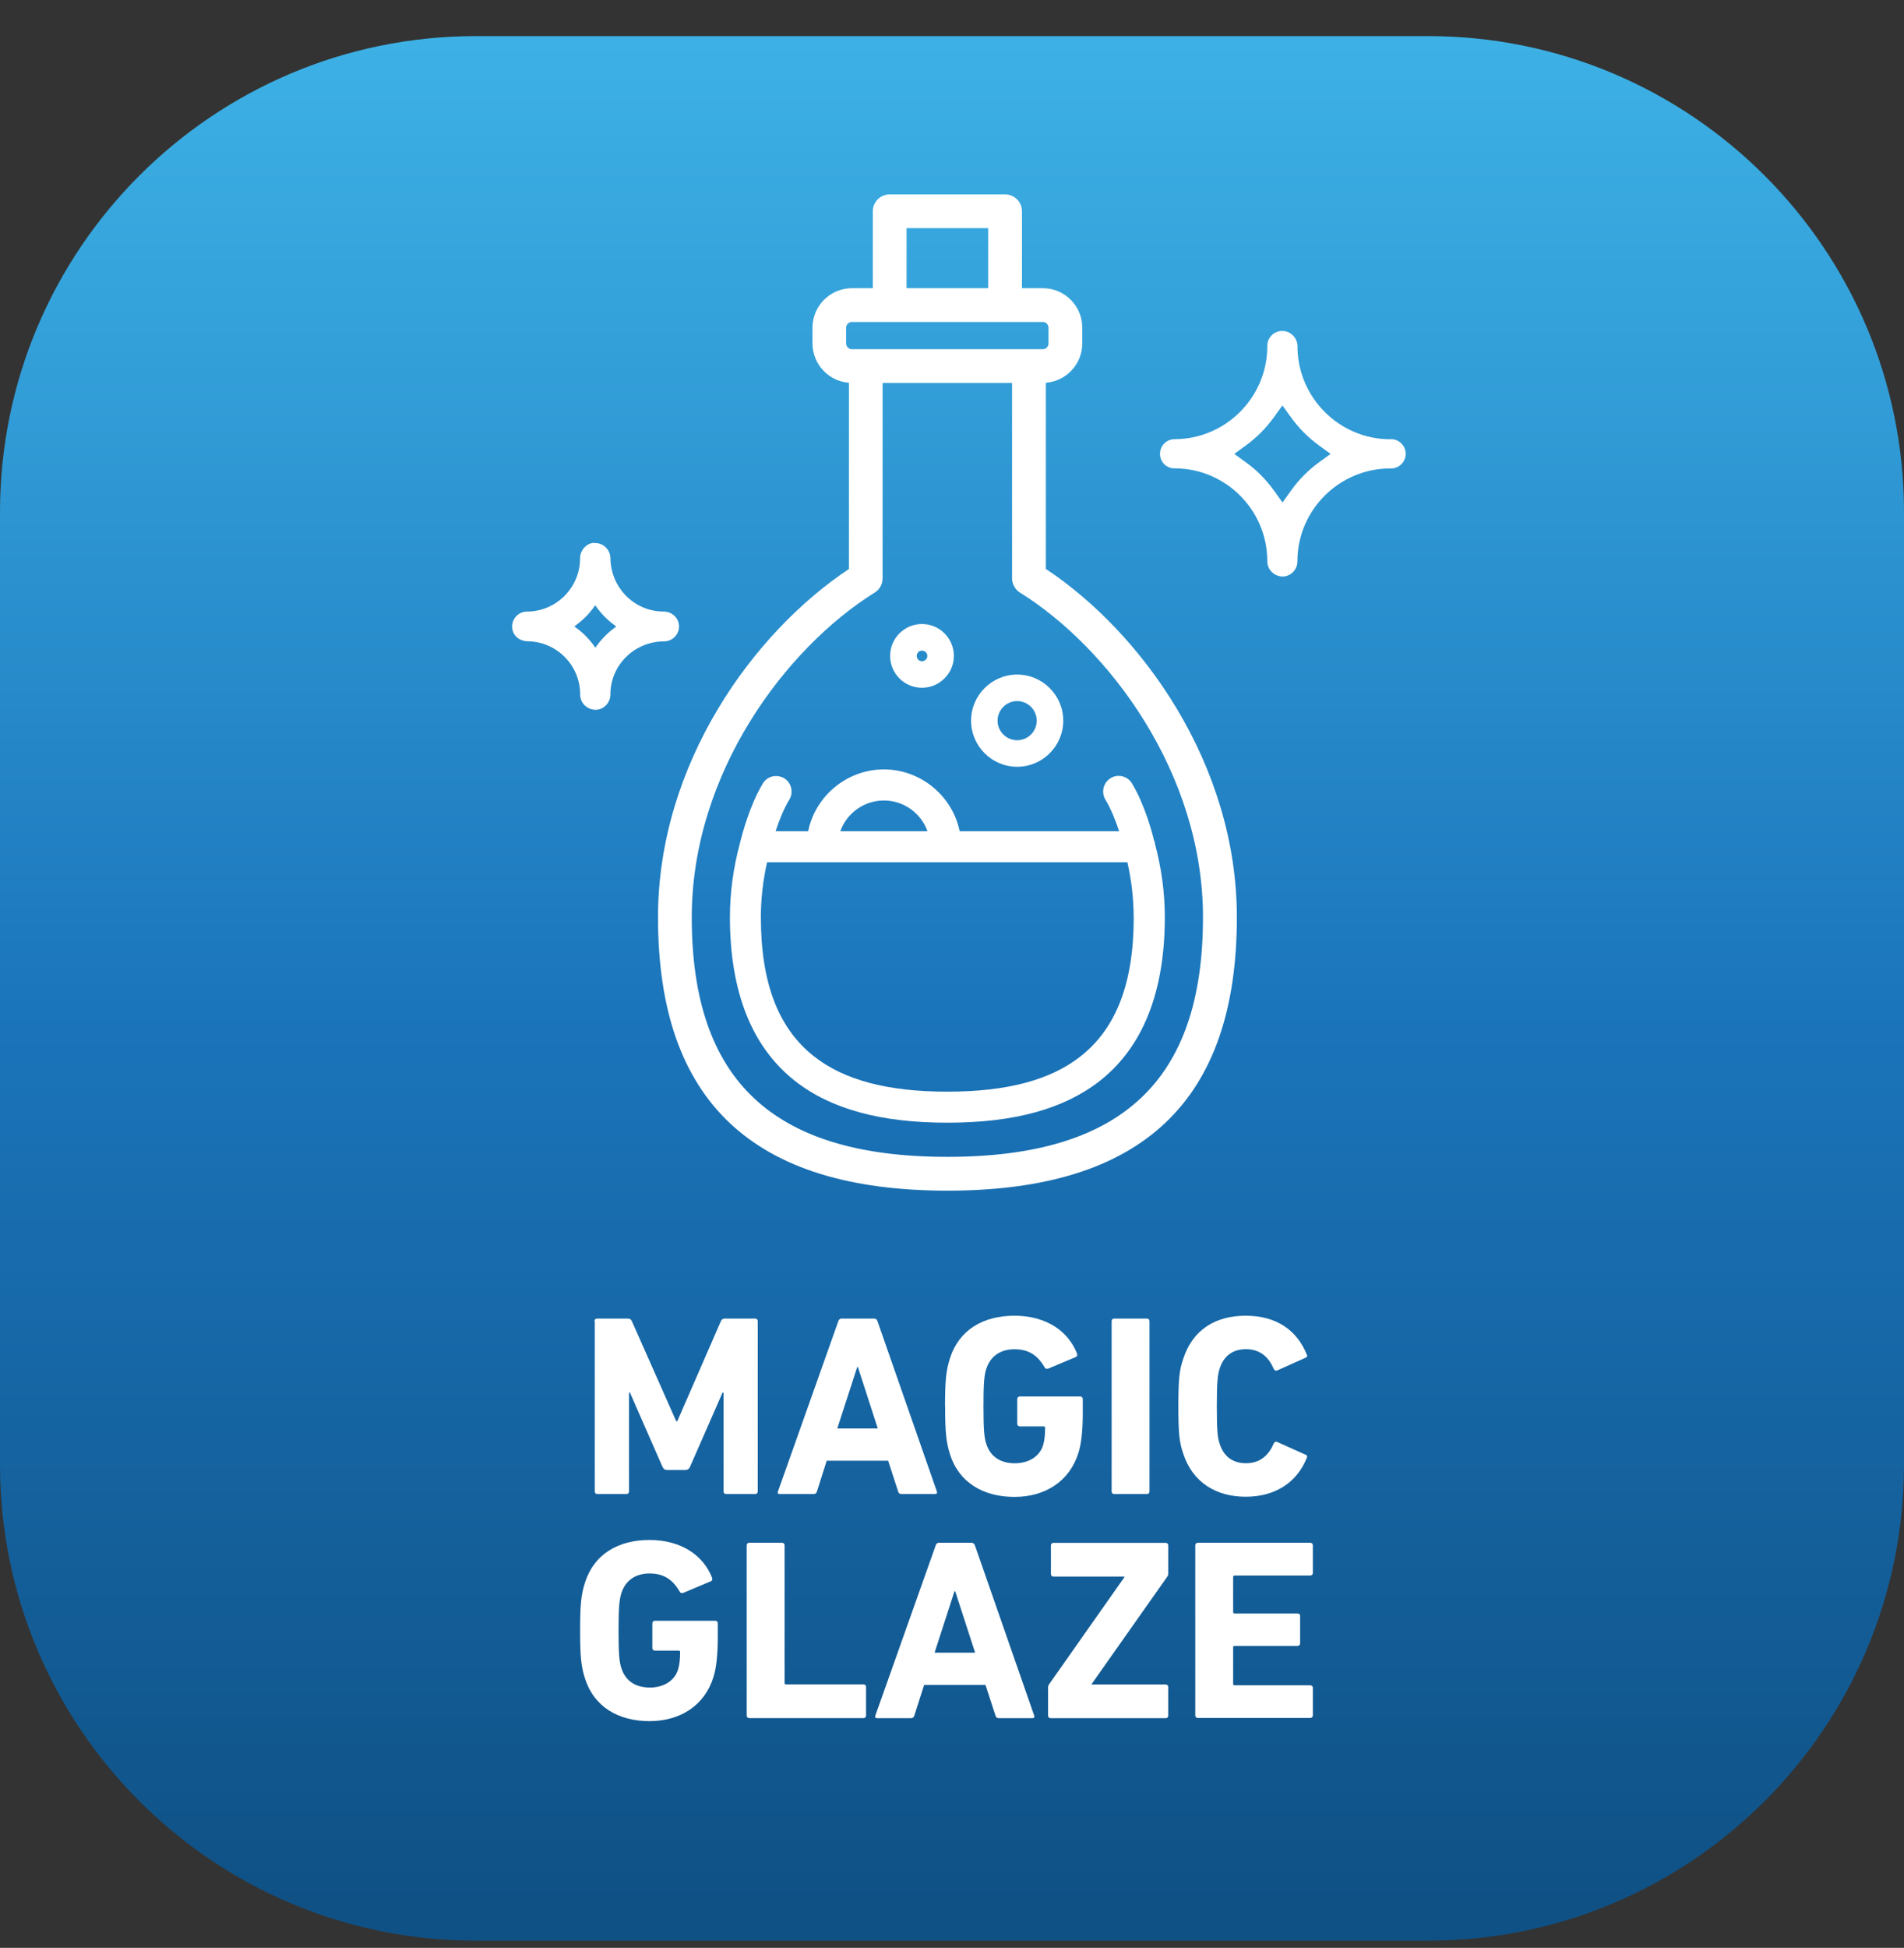
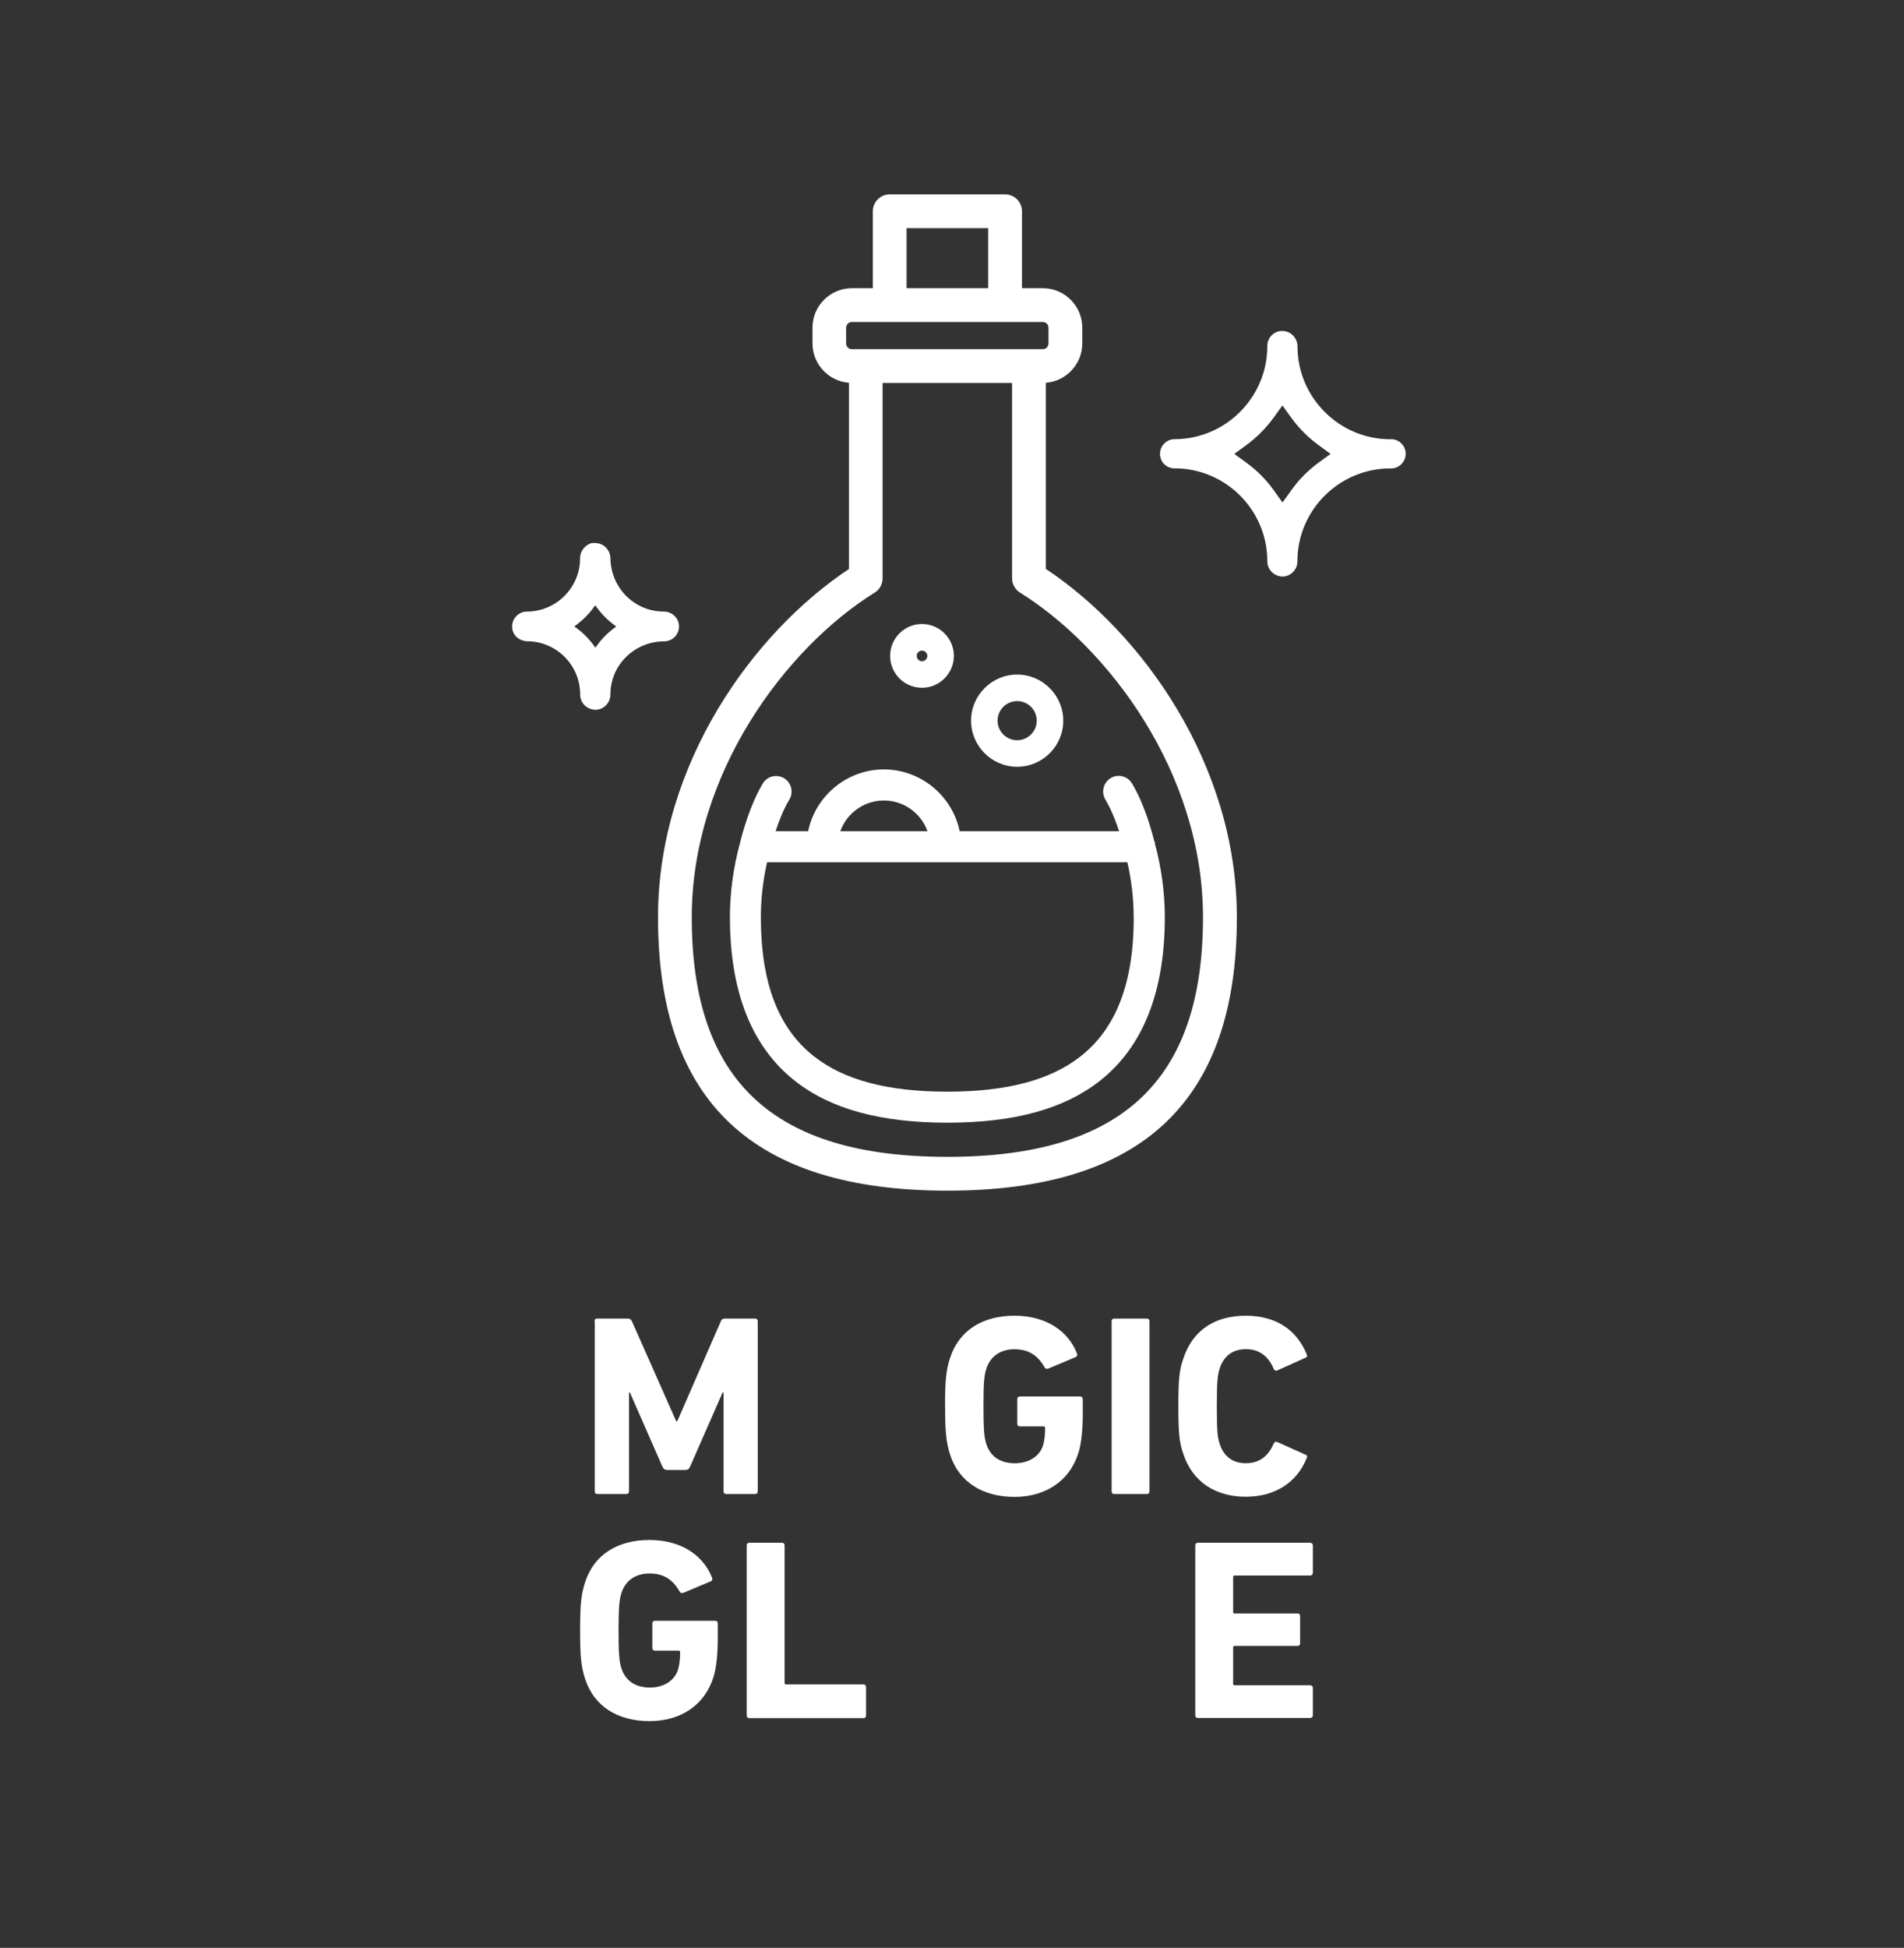
<svg xmlns="http://www.w3.org/2000/svg" width="44" height="45" viewBox="0 0 44 45" fill="none">
  <rect x="0" y="0" width="44" height="45" fill="#333333" stroke="none" />
-   <path d="M0 11.834C0 5.759 4.925 0.834 11 0.834H33C39.075 0.834 44 5.759 44 11.834V33.834C44 39.909 39.075 44.834 33 44.834H11C4.925 44.834 0 39.909 0 33.834V11.834Z" fill="url(#paint0_linear_211_13847)" />
  <path d="M23.506 17.714C24.094 17.714 24.571 17.235 24.571 16.649C24.571 16.063 24.092 15.584 23.506 15.584C22.919 15.584 22.441 16.063 22.441 16.649C22.441 17.235 22.919 17.714 23.506 17.714ZM23.053 16.649C23.053 16.4 23.257 16.197 23.506 16.197C23.755 16.197 23.958 16.4 23.958 16.649C23.958 16.898 23.755 17.101 23.506 17.101C23.257 17.101 23.053 16.898 23.053 16.649Z" fill="white" />
  <path d="M21.306 15.889C21.712 15.889 22.043 15.558 22.043 15.153C22.043 14.747 21.712 14.416 21.306 14.416C20.901 14.416 20.57 14.745 20.57 15.153C20.57 15.56 20.899 15.889 21.306 15.889ZM21.185 15.153C21.185 15.085 21.239 15.031 21.306 15.031C21.374 15.031 21.43 15.086 21.43 15.153C21.43 15.219 21.374 15.276 21.306 15.276C21.239 15.276 21.185 15.22 21.185 15.153Z" fill="white" />
  <path d="M24.169 13.145V8.843C24.639 8.807 25.011 8.413 25.011 7.933V7.569C25.011 7.067 24.602 6.658 24.099 6.658H23.617V4.881C23.617 4.665 23.442 4.491 23.227 4.491H20.56C20.344 4.491 20.17 4.667 20.17 4.881V6.658H19.688C19.185 6.658 18.776 7.067 18.776 7.569V7.933C18.776 8.413 19.147 8.807 19.619 8.843V13.145C17.412 14.608 15.206 17.648 15.206 21.192C15.206 25.441 17.393 27.507 21.895 27.507C26.396 27.507 28.583 25.441 28.583 21.192C28.583 17.649 26.379 14.61 24.171 13.145H24.169ZM20.95 6.658V5.271H22.836V6.658H20.95ZM21.893 26.726C17.863 26.726 15.986 24.966 15.986 21.192C15.986 17.846 18.176 14.958 20.212 13.691C20.329 13.62 20.396 13.496 20.396 13.359V8.847H23.388V13.359C23.388 13.494 23.457 13.618 23.572 13.691C25.608 14.958 27.8 17.846 27.8 21.192C27.8 24.968 25.923 26.726 21.893 26.726ZM24.23 7.935C24.23 8.008 24.171 8.067 24.098 8.067H19.686C19.613 8.067 19.554 8.008 19.554 7.935V7.571C19.554 7.498 19.612 7.439 19.686 7.439H24.098C24.171 7.439 24.23 7.498 24.23 7.571V7.935Z" fill="white" />
  <path d="M26.687 19.445L26.674 19.435C26.628 19.24 26.453 18.582 26.158 18.098C26.109 18.015 26.029 17.957 25.937 17.935C25.841 17.912 25.747 17.926 25.664 17.978C25.495 18.083 25.443 18.304 25.545 18.473C25.677 18.692 25.785 18.968 25.862 19.203H22.177C22.008 18.382 21.273 17.775 20.426 17.775C19.579 17.775 18.844 18.382 18.676 19.203H17.924C18 18.968 18.108 18.69 18.241 18.473C18.343 18.304 18.289 18.083 18.122 17.98C18.04 17.93 17.941 17.918 17.851 17.937C17.759 17.959 17.678 18.017 17.63 18.098C17.329 18.593 17.149 19.276 17.101 19.475C16.946 20.044 16.868 20.622 16.868 21.189C16.868 22.915 17.374 24.187 18.371 24.972C19.199 25.622 20.351 25.937 21.893 25.937C23.435 25.937 24.585 25.621 25.415 24.972C26.413 24.187 26.918 22.915 26.918 21.189C26.918 20.622 26.84 20.047 26.687 19.482V19.445ZM19.419 19.203C19.568 18.784 19.97 18.493 20.426 18.493C20.882 18.493 21.284 18.784 21.433 19.203H19.419ZM26.2 21.189C26.2 22.704 25.797 23.757 24.969 24.406C24.271 24.954 23.266 25.22 21.891 25.22C20.517 25.22 19.511 24.954 18.813 24.406C17.985 23.757 17.583 22.704 17.583 21.189C17.583 20.769 17.631 20.345 17.727 19.92H26.053C26.149 20.343 26.198 20.769 26.198 21.189H26.2Z" fill="white" />
  <path d="M32.149 10.148H32.123C30.951 10.145 29.993 9.189 29.984 8.02V7.989C29.975 7.796 29.82 7.644 29.624 7.646C29.532 7.646 29.441 7.688 29.377 7.757C29.314 7.825 29.283 7.914 29.286 8.006V8.02C29.276 9.191 28.315 10.145 27.144 10.146C26.958 10.146 26.807 10.298 26.807 10.484C26.807 10.67 26.946 10.809 27.122 10.82H27.144C28.322 10.82 29.283 11.779 29.286 12.957C29.285 13.056 29.321 13.146 29.387 13.212C29.457 13.282 29.549 13.32 29.646 13.32C29.833 13.313 29.984 13.157 29.982 12.964C29.984 11.786 30.943 10.827 32.119 10.822H32.147C32.333 10.822 32.484 10.67 32.484 10.484C32.484 10.298 32.333 10.146 32.147 10.146L32.149 10.148ZM30.47 10.689C30.228 10.867 30.017 11.079 29.843 11.323L29.638 11.608L29.433 11.323C29.257 11.079 29.046 10.865 28.803 10.689L28.524 10.486L28.803 10.282C29.044 10.105 29.255 9.892 29.431 9.651L29.636 9.367L29.841 9.651C30.017 9.894 30.228 10.106 30.47 10.282L30.748 10.486L30.47 10.689Z" fill="white" />
  <path d="M15.691 14.472C15.691 14.283 15.537 14.128 15.331 14.128C14.661 14.126 14.111 13.58 14.106 12.885C14.096 12.694 13.943 12.546 13.755 12.546C13.654 12.529 13.563 12.586 13.495 12.659C13.435 12.729 13.402 12.816 13.405 12.911C13.4 13.581 12.848 14.128 12.178 14.129C11.989 14.129 11.835 14.283 11.835 14.472C11.835 14.662 11.976 14.803 12.18 14.815C12.855 14.815 13.405 15.363 13.407 16.037C13.405 16.134 13.441 16.224 13.508 16.292C13.577 16.36 13.668 16.398 13.769 16.398C13.957 16.393 14.108 16.231 14.106 16.042C14.106 15.368 14.656 14.82 15.347 14.817C15.537 14.817 15.691 14.664 15.691 14.474V14.472ZM14.242 14.472L14.209 14.498C14.045 14.618 13.901 14.763 13.784 14.928L13.76 14.963L13.734 14.928C13.617 14.764 13.475 14.62 13.307 14.498L13.273 14.472L13.306 14.446C13.469 14.326 13.614 14.183 13.73 14.018L13.757 13.983L13.781 14.018C13.897 14.182 14.04 14.326 14.207 14.448L14.24 14.472H14.242Z" fill="white" />
  <path d="M13.737 30.522C13.737 30.487 13.761 30.462 13.796 30.462H14.506C14.553 30.462 14.584 30.48 14.602 30.522L15.627 32.834H15.651L16.659 30.522C16.676 30.48 16.706 30.462 16.755 30.462H17.452C17.487 30.462 17.511 30.487 17.511 30.522V34.456C17.511 34.491 17.487 34.516 17.452 34.516H16.779C16.744 34.516 16.72 34.491 16.72 34.456V32.173H16.697L15.947 33.884C15.923 33.938 15.888 33.96 15.834 33.96H15.421C15.367 33.96 15.333 33.938 15.308 33.884L14.558 32.173H14.536V34.456C14.536 34.491 14.511 34.516 14.476 34.516H13.803C13.768 34.516 13.744 34.491 13.744 34.456V30.522H13.737Z" fill="white" />
-   <path d="M19.373 30.522C19.384 30.487 19.408 30.462 19.45 30.462H20.2C20.242 30.462 20.266 30.487 20.278 30.522L21.65 34.456C21.662 34.491 21.65 34.516 21.608 34.516H20.834C20.792 34.516 20.767 34.498 20.755 34.456L20.524 33.746H19.105L18.879 34.456C18.867 34.498 18.843 34.516 18.801 34.516H18.02C17.978 34.516 17.966 34.491 17.978 34.456L19.373 30.522ZM20.285 33.001L19.826 31.583H19.809L19.349 33.001H20.285Z" fill="white" />
  <path d="M21.839 32.488C21.839 31.886 21.864 31.66 21.953 31.38C22.161 30.724 22.722 30.396 23.442 30.396C24.199 30.396 24.693 30.772 24.885 31.261C24.902 31.296 24.897 31.332 24.862 31.35L24.224 31.618C24.182 31.63 24.152 31.618 24.14 31.588C23.98 31.313 23.776 31.171 23.442 31.171C23.108 31.171 22.882 31.343 22.793 31.623C22.744 31.766 22.727 31.957 22.727 32.488C22.727 33.019 22.744 33.215 22.793 33.358C22.882 33.638 23.103 33.805 23.454 33.805C23.759 33.805 24.022 33.657 24.105 33.388C24.135 33.287 24.152 33.161 24.152 32.987C24.152 32.963 24.14 32.953 24.116 32.953H23.567C23.533 32.953 23.508 32.928 23.508 32.894V32.321C23.508 32.286 23.533 32.262 23.567 32.262H24.963C24.998 32.262 25.022 32.286 25.022 32.321V32.655C25.022 33.014 24.993 33.346 24.921 33.567C24.718 34.216 24.159 34.582 23.444 34.582C22.729 34.582 22.161 34.254 21.954 33.598C21.866 33.318 21.841 33.092 21.841 32.49L21.839 32.488Z" fill="white" />
  <path d="M25.689 30.522C25.689 30.487 25.711 30.462 25.748 30.462H26.505C26.54 30.462 26.564 30.487 26.564 30.522V34.456C26.564 34.491 26.54 34.516 26.505 34.516H25.748C25.711 34.516 25.689 34.491 25.689 34.456V30.522Z" fill="white" />
  <path d="M27.231 32.488C27.231 31.863 27.253 31.653 27.344 31.392C27.558 30.73 28.076 30.396 28.786 30.396C29.496 30.396 29.971 30.729 30.2 31.296C30.217 31.326 30.205 31.355 30.17 31.367L29.521 31.658C29.484 31.675 29.455 31.663 29.437 31.628C29.324 31.366 29.134 31.169 28.793 31.169C28.478 31.169 28.275 31.336 28.186 31.616C28.139 31.764 28.12 31.909 28.12 32.486C28.12 33.064 28.137 33.209 28.186 33.356C28.275 33.637 28.478 33.804 28.793 33.804C29.133 33.804 29.324 33.607 29.437 33.344C29.455 33.309 29.484 33.297 29.521 33.315L30.17 33.607C30.205 33.617 30.217 33.649 30.2 33.678C29.973 34.246 29.472 34.578 28.786 34.578C28.101 34.578 27.559 34.244 27.344 33.583C27.253 33.32 27.231 33.113 27.231 32.486V32.488Z" fill="white" />
  <path d="M13.406 37.669C13.406 37.067 13.429 36.84 13.519 36.56C13.728 35.904 14.287 35.577 15.009 35.577C15.766 35.577 16.26 35.953 16.452 36.442C16.469 36.477 16.464 36.513 16.427 36.531L15.79 36.799C15.749 36.811 15.719 36.799 15.707 36.769C15.547 36.494 15.343 36.351 15.009 36.351C14.675 36.351 14.449 36.524 14.36 36.804C14.313 36.947 14.294 37.138 14.294 37.669C14.294 38.2 14.311 38.396 14.36 38.539C14.449 38.819 14.67 38.986 15.021 38.986C15.324 38.986 15.588 38.838 15.67 38.568C15.7 38.468 15.717 38.342 15.717 38.168C15.717 38.144 15.705 38.133 15.682 38.133H15.134C15.1 38.133 15.075 38.109 15.075 38.074V37.502C15.075 37.467 15.1 37.443 15.134 37.443H16.528C16.565 37.443 16.587 37.467 16.587 37.502V37.836C16.587 38.194 16.558 38.527 16.486 38.748C16.285 39.397 15.724 39.762 15.009 39.762C14.294 39.762 13.728 39.435 13.519 38.779C13.429 38.499 13.406 38.273 13.406 37.67V37.669Z" fill="white" />
  <path d="M17.256 35.7C17.256 35.666 17.28 35.641 17.315 35.641H18.072C18.108 35.641 18.131 35.666 18.131 35.7V38.878C18.131 38.903 18.143 38.913 18.166 38.913H19.955C19.989 38.913 20.014 38.937 20.014 38.972V39.633C20.014 39.668 19.989 39.693 19.955 39.693H17.315C17.28 39.693 17.256 39.668 17.256 39.633V35.699V35.7Z" fill="white" />
-   <path d="M21.624 35.7C21.634 35.666 21.658 35.641 21.7 35.641H22.45C22.492 35.641 22.516 35.666 22.529 35.7L23.9 39.635C23.912 39.67 23.9 39.694 23.858 39.694H23.084C23.042 39.694 23.017 39.677 23.005 39.635L22.774 38.925H21.356L21.129 39.635C21.117 39.677 21.093 39.694 21.051 39.694H20.27C20.228 39.694 20.216 39.67 20.228 39.635L21.624 35.7ZM22.534 38.18L22.074 36.762H22.057L21.598 38.18H22.534Z" fill="white" />
-   <path d="M24.279 39.694C24.244 39.694 24.22 39.67 24.22 39.635V38.979C24.22 38.956 24.225 38.937 24.237 38.92L25.985 36.435V36.423H24.345C24.311 36.423 24.286 36.398 24.286 36.364V35.702C24.286 35.667 24.311 35.643 24.345 35.643H26.938C26.973 35.643 26.997 35.667 26.997 35.702V36.358C26.997 36.383 26.992 36.4 26.98 36.417L25.228 38.904V38.915H26.938C26.973 38.915 26.997 38.939 26.997 38.974V39.635C26.997 39.67 26.975 39.694 26.938 39.694H24.279Z" fill="white" />
  <path d="M27.622 35.7C27.622 35.666 27.645 35.641 27.681 35.641H30.279C30.314 35.641 30.339 35.666 30.339 35.7V36.339C30.339 36.374 30.314 36.398 30.279 36.398H28.532C28.508 36.398 28.497 36.41 28.497 36.435V37.239C28.497 37.263 28.508 37.274 28.532 37.274H29.985C30.022 37.274 30.045 37.298 30.045 37.333V37.965C30.045 37.999 30.022 38.024 29.985 38.024H28.532C28.508 38.024 28.497 38.034 28.497 38.059V38.899C28.497 38.922 28.508 38.934 28.532 38.934H30.279C30.314 38.934 30.339 38.956 30.339 38.993V39.63C30.339 39.665 30.314 39.689 30.279 39.689H27.681C27.645 39.689 27.622 39.665 27.622 39.63V35.695V35.7Z" fill="white" />
  <defs>
    <linearGradient id="paint0_linear_211_13847" x1="22" y1="0.834" x2="22" y2="44.834" gradientUnits="userSpaceOnUse">
      <stop stop-color="#3DB1E5" />
      <stop offset="0.18" stop-color="#329ED8" />
      <stop offset="0.51" stop-color="#1B75BB" />
      <stop offset="0.98" stop-color="#0F5185" />
    </linearGradient>
  </defs>
</svg>